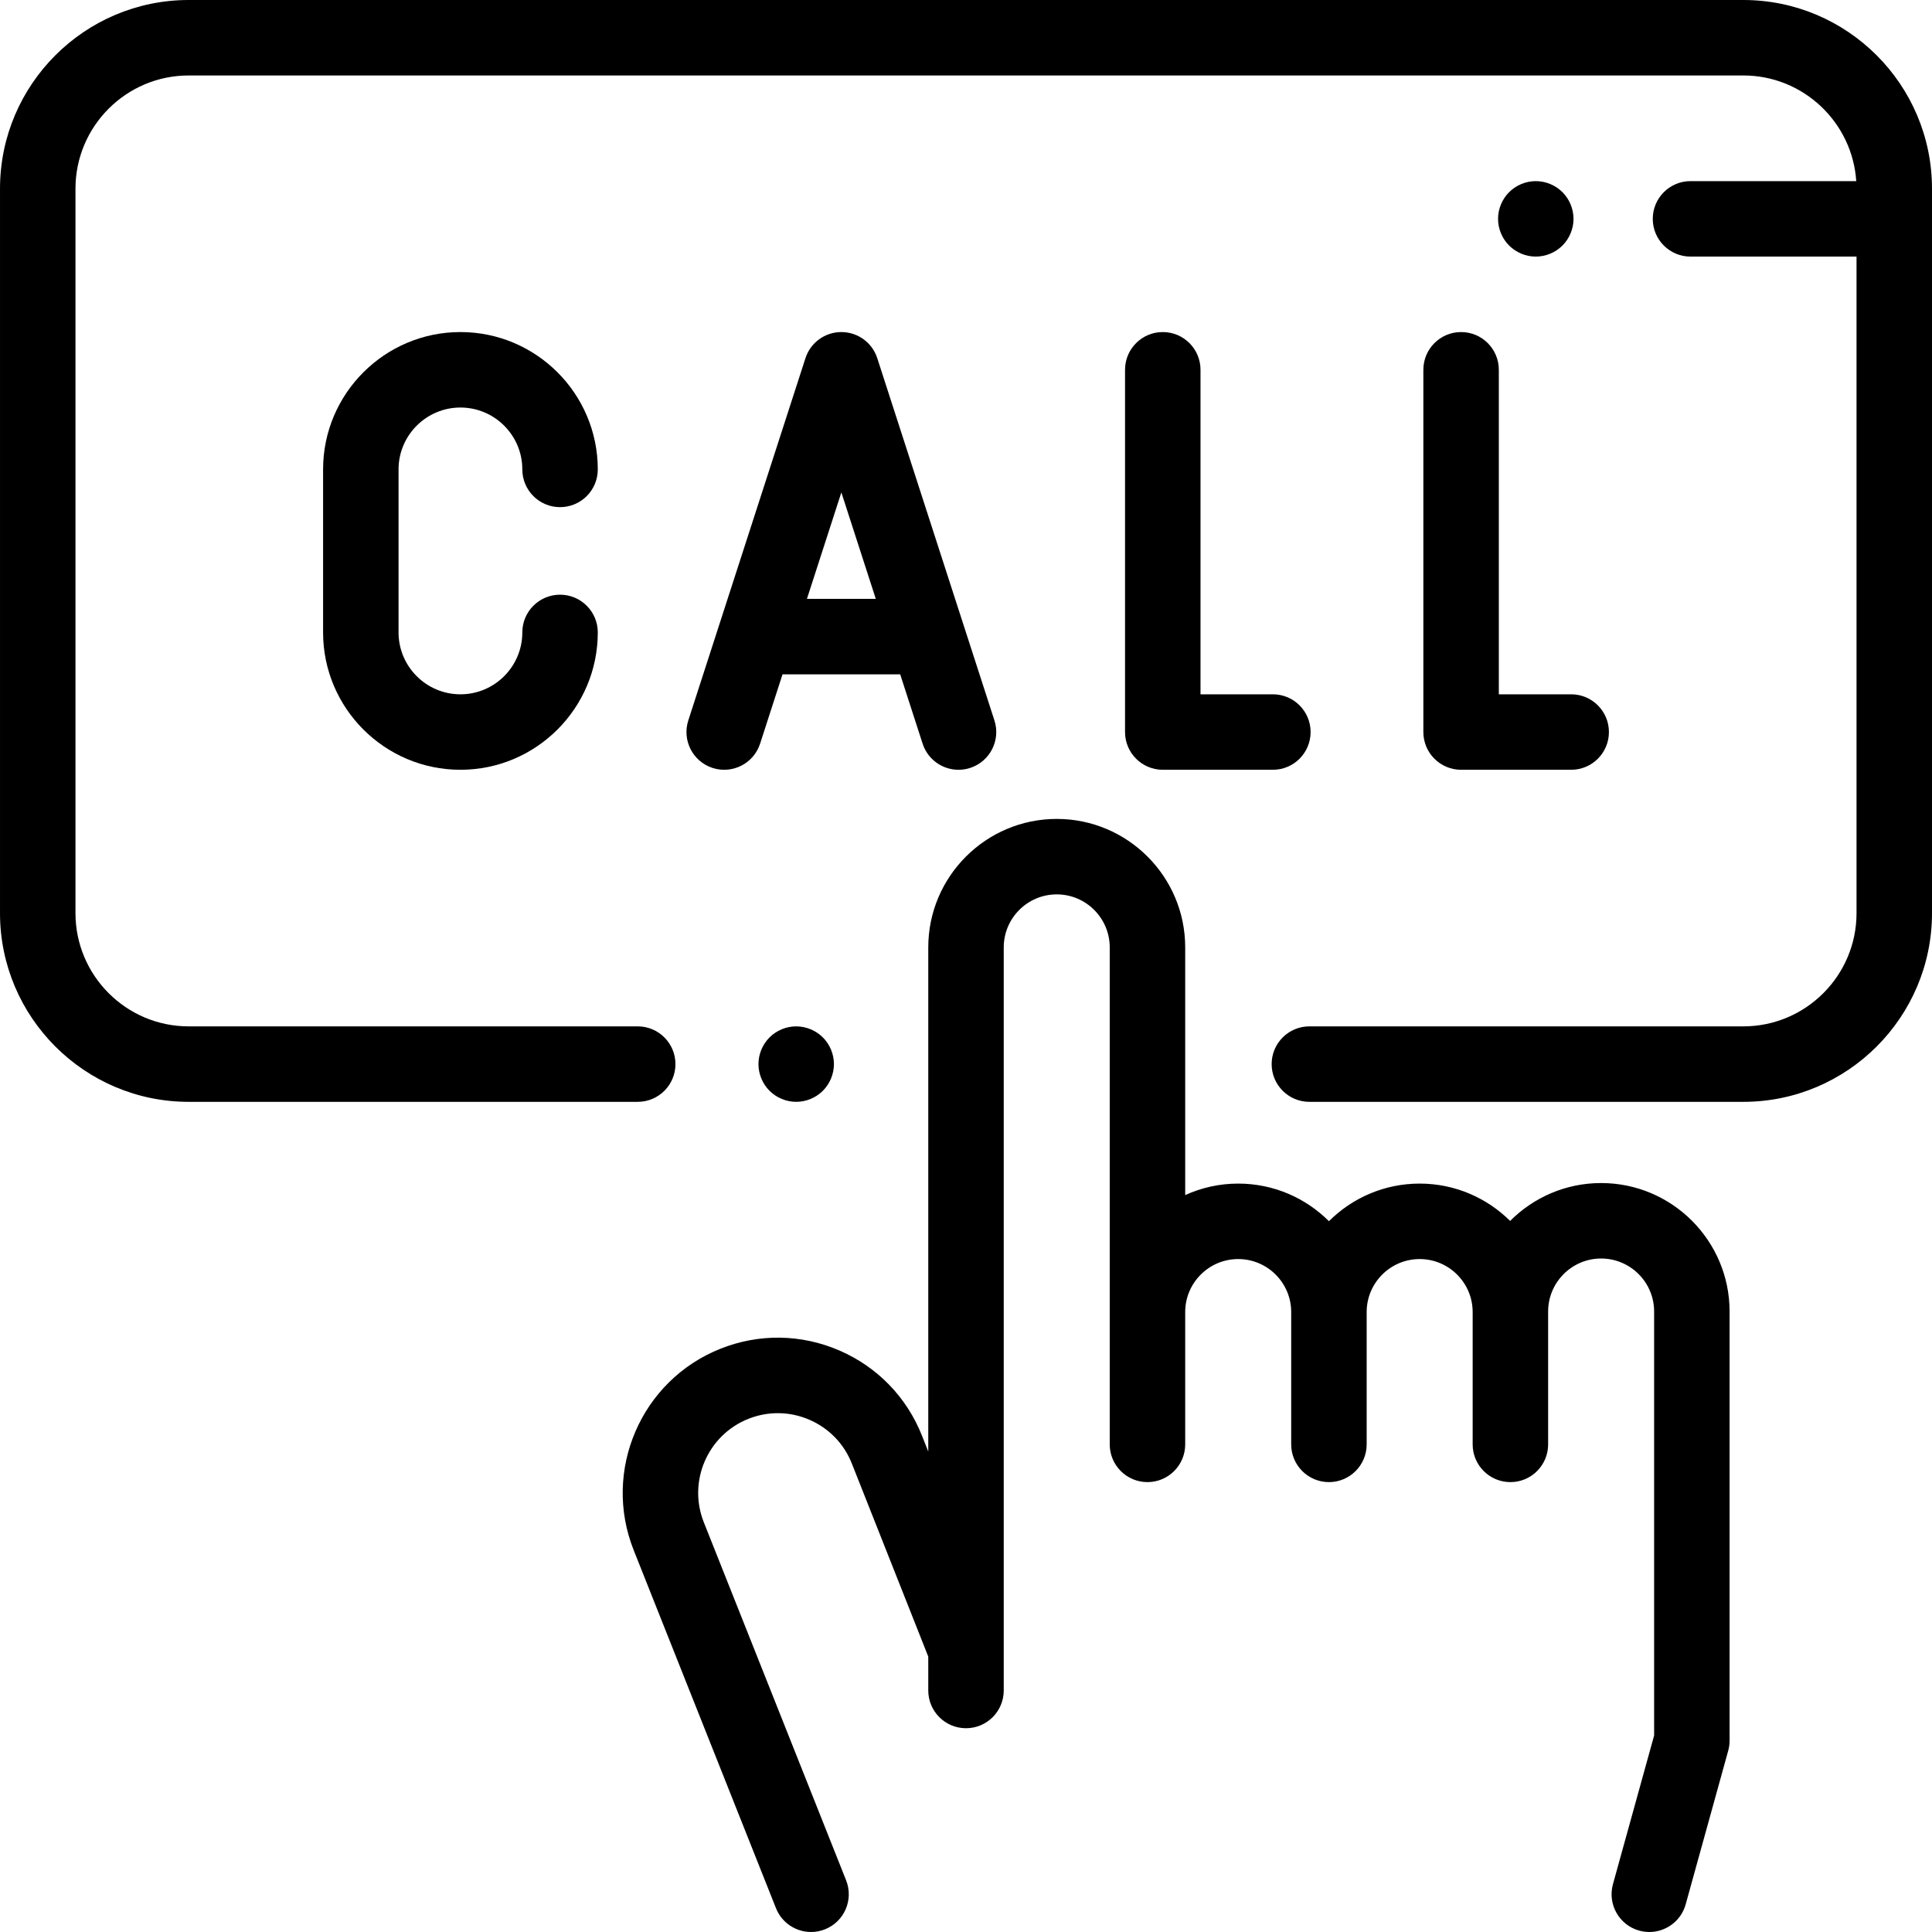
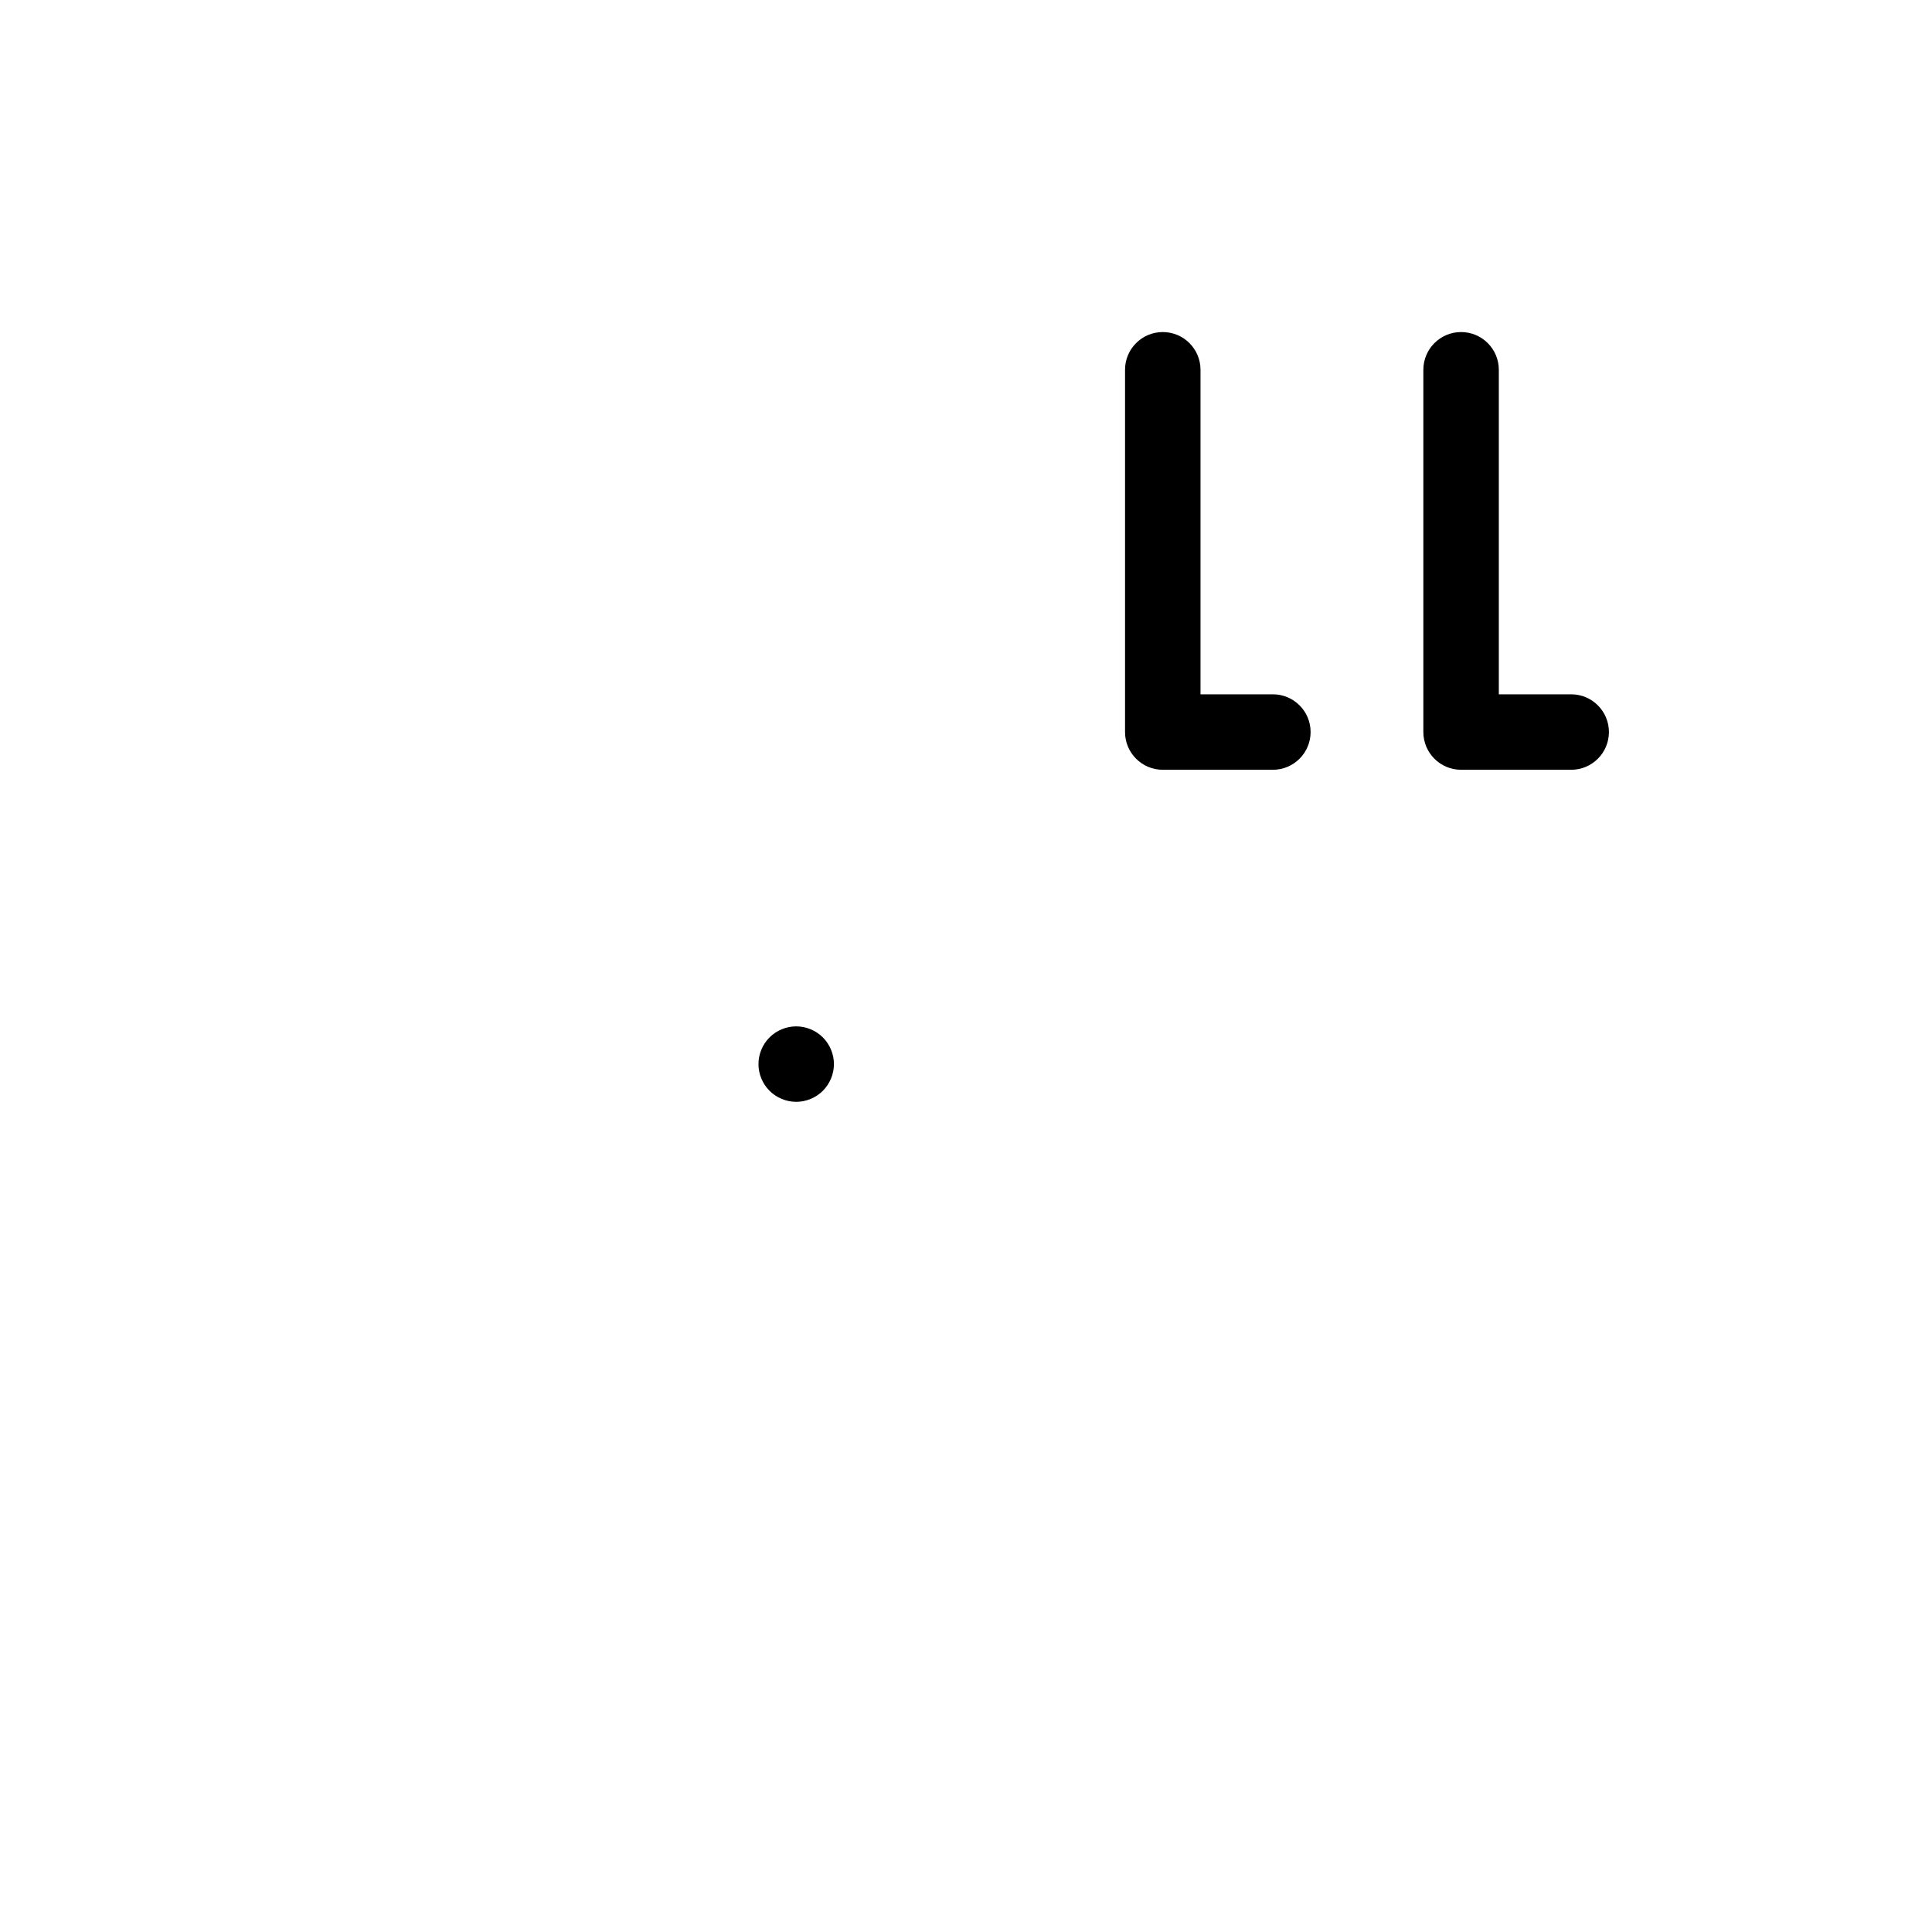
<svg xmlns="http://www.w3.org/2000/svg" id="Capa_1" x="0px" y="0px" viewBox="0 0 512.003 512.003" style="enable-background:new 0 0 512.003 512.003;" xml:space="preserve">
  <g>
    <g>
-       <path d="M424.318,313.521c-9.415,0-17.948,3.843-24.117,10.041c-6.158-6.113-14.631-9.897-23.973-9.897 c-9.378,0-17.882,3.812-24.045,9.966c-6.164-6.155-14.668-9.966-24.046-9.966c-5.007,0-9.76,1.095-14.045,3.044v-65.642 c0-18.772-15.272-34.045-34.045-34.045s-34.045,15.272-34.045,34.045v133.615l-1.66-4.194 c-4.045-10.217-11.829-18.244-21.917-22.602c-10.088-4.358-21.268-4.523-31.479-0.464c-21.061,8.37-31.386,32.314-23.016,53.375 l37.715,94.896c1.559,3.921,5.319,6.309,9.296,6.309c1.229,0,2.479-0.228,3.69-0.709c5.133-2.04,7.64-7.854,5.6-12.986 l-37.715-94.896c-4.297-10.813,1.004-23.106,11.816-27.403c5.241-2.083,10.981-2,16.162,0.239 c5.179,2.237,9.175,6.358,11.252,11.604l20.256,51.167V448c0,5.523,4.478,10,10,10c5.522,0,10-4.477,10-10V251.066 c0-7.745,6.301-14.045,14.045-14.045s14.045,6.3,14.045,14.045v131.71c0,5.523,4.478,10,10,10c5.522,0,10-4.477,10-10v-35.067 c0-7.745,6.301-14.045,14.045-14.045c7.745,0,14.046,6.3,14.046,14.045v8.595v26.472c0,5.523,4.478,10,10,10 c5.522,0,10-4.477,10-10v-26.472v-8.595c0-7.745,6.301-14.045,14.045-14.045s14.045,6.3,14.045,14.045v11.393v23.675 c0,5.523,4.478,10,10,10c5.522,0,10-4.477,10-10v-23.675v-11.393v-0.143c0-7.744,6.301-14.045,14.045-14.045 s14.045,6.301,14.045,14.045v112.357l-10.912,39.409c-1.474,5.323,1.646,10.832,6.969,12.306c0.894,0.248,1.791,0.365,2.675,0.365 c4.383,0,8.405-2.904,9.632-7.334L458,463.95c0.24-0.869,0.362-1.767,0.362-2.668V347.565 C458.362,328.793,443.089,313.521,424.318,313.521z" />
-     </g>
+       </g>
  </g>
  <g>
    <g>
-       <path d="M462.002,0h-412c-27.57,0-50,22.43-50,50v192c0,27.57,22.43,50,50,50h119c5.522,0,10-4.477,10-10s-4.478-10-10-10h-119 c-16.542,0-30-13.458-30-30V50c0-16.542,13.458-30,30-30h412c15.869,0,28.892,12.388,29.926,28h-43.926c-5.522,0-10,4.477-10,10 s4.478,10,10,10h44v174c0,16.542-13.458,30-30,30h-115c-5.522,0-10,4.477-10,10s4.478,10,10,10h115c27.57,0,50-22.43,50-50V50 C512.001,22.43,489.573,0,462.002,0z" />
-     </g>
+       </g>
  </g>
  <g>
    <g>
      <path d="M218.07,274.93c-1.859-1.86-4.439-2.93-7.069-2.93c-2.64,0-5.21,1.07-7.07,2.93c-1.86,1.86-2.93,4.44-2.93,7.07 s1.069,5.21,2.93,7.07c1.861,1.86,4.44,2.93,7.07,2.93s5.21-1.07,7.069-2.93c1.86-1.86,2.931-4.44,2.931-7.07 S219.932,276.79,218.07,274.93z" />
    </g>
  </g>
  <g>
    <g>
-       <path d="M263.534,190.923l-31.049-96c-1.335-4.127-5.178-6.923-9.515-6.923c-4.337,0-8.18,2.796-9.515,6.923l-31.048,96 c-1.699,5.255,1.183,10.893,6.438,12.592c5.257,1.702,10.893-1.184,12.592-6.438l5.94-18.368h31.186l5.941,18.368 c1.369,4.232,5.292,6.926,9.513,6.926c1.02,0,2.057-0.158,3.079-0.488C262.352,201.815,265.234,196.178,263.534,190.923z M213.846,158.709l9.124-28.212l9.125,28.212H213.846z" />
-     </g>
+       </g>
  </g>
  <g>
    <g>
-       <path d="M148.42,157.6c-5.522,0-10,4.477-10,10c0,9.043-7.357,16.4-16.4,16.4c-9.043,0-16.399-7.357-16.399-16.4v-43.2 c-0.001-9.043,7.357-16.4,16.4-16.4c9.043,0,16.399,7.357,16.399,16.4c0,5.523,4.478,10,10,10c5.522,0,10-4.477,10-10 c0-20.071-16.329-36.4-36.4-36.4c-20.07,0-36.399,16.329-36.399,36.4v43.2c0,20.071,16.329,36.4,36.4,36.4 c20.07,0,36.399-16.329,36.399-36.4C158.42,162.077,153.943,157.6,148.42,157.6z" />
-     </g>
+       </g>
  </g>
  <g>
    <g>
      <path d="M337.325,184h-19.177V98c0-5.523-4.478-10-10-10c-5.522,0-10,4.477-10,10v96c0,5.523,4.478,10,10,10h29.177 c5.522,0,10-4.477,10-10S342.846,184,337.325,184z" />
    </g>
  </g>
  <g>
    <g>
      <path d="M416.383,184h-19.177V98c0-5.523-4.477-10-10-10c-5.522,0-10,4.477-10,10v96c0,5.523,4.478,10,10,10h29.177 c5.522,0,10-4.477,10-10S421.904,184,416.383,184z" />
    </g>
  </g>
  <g>
    <g>
-       <path d="M414.07,50.93c-1.859-1.86-4.439-2.93-7.069-2.93s-5.21,1.07-7.07,2.93s-2.93,4.44-2.93,7.07s1.069,5.21,2.93,7.07 c1.861,1.86,4.44,2.93,7.07,2.93s5.21-1.07,7.069-2.93c1.86-1.86,2.931-4.44,2.931-7.07S415.932,52.79,414.07,50.93z" />
-     </g>
+       </g>
  </g>
  <g> </g>
  <g> </g>
  <g> </g>
  <g> </g>
  <g> </g>
  <g> </g>
  <g> </g>
  <g> </g>
  <g> </g>
  <g> </g>
  <g> </g>
  <g> </g>
  <g> </g>
  <g> </g>
  <g> </g>
</svg>